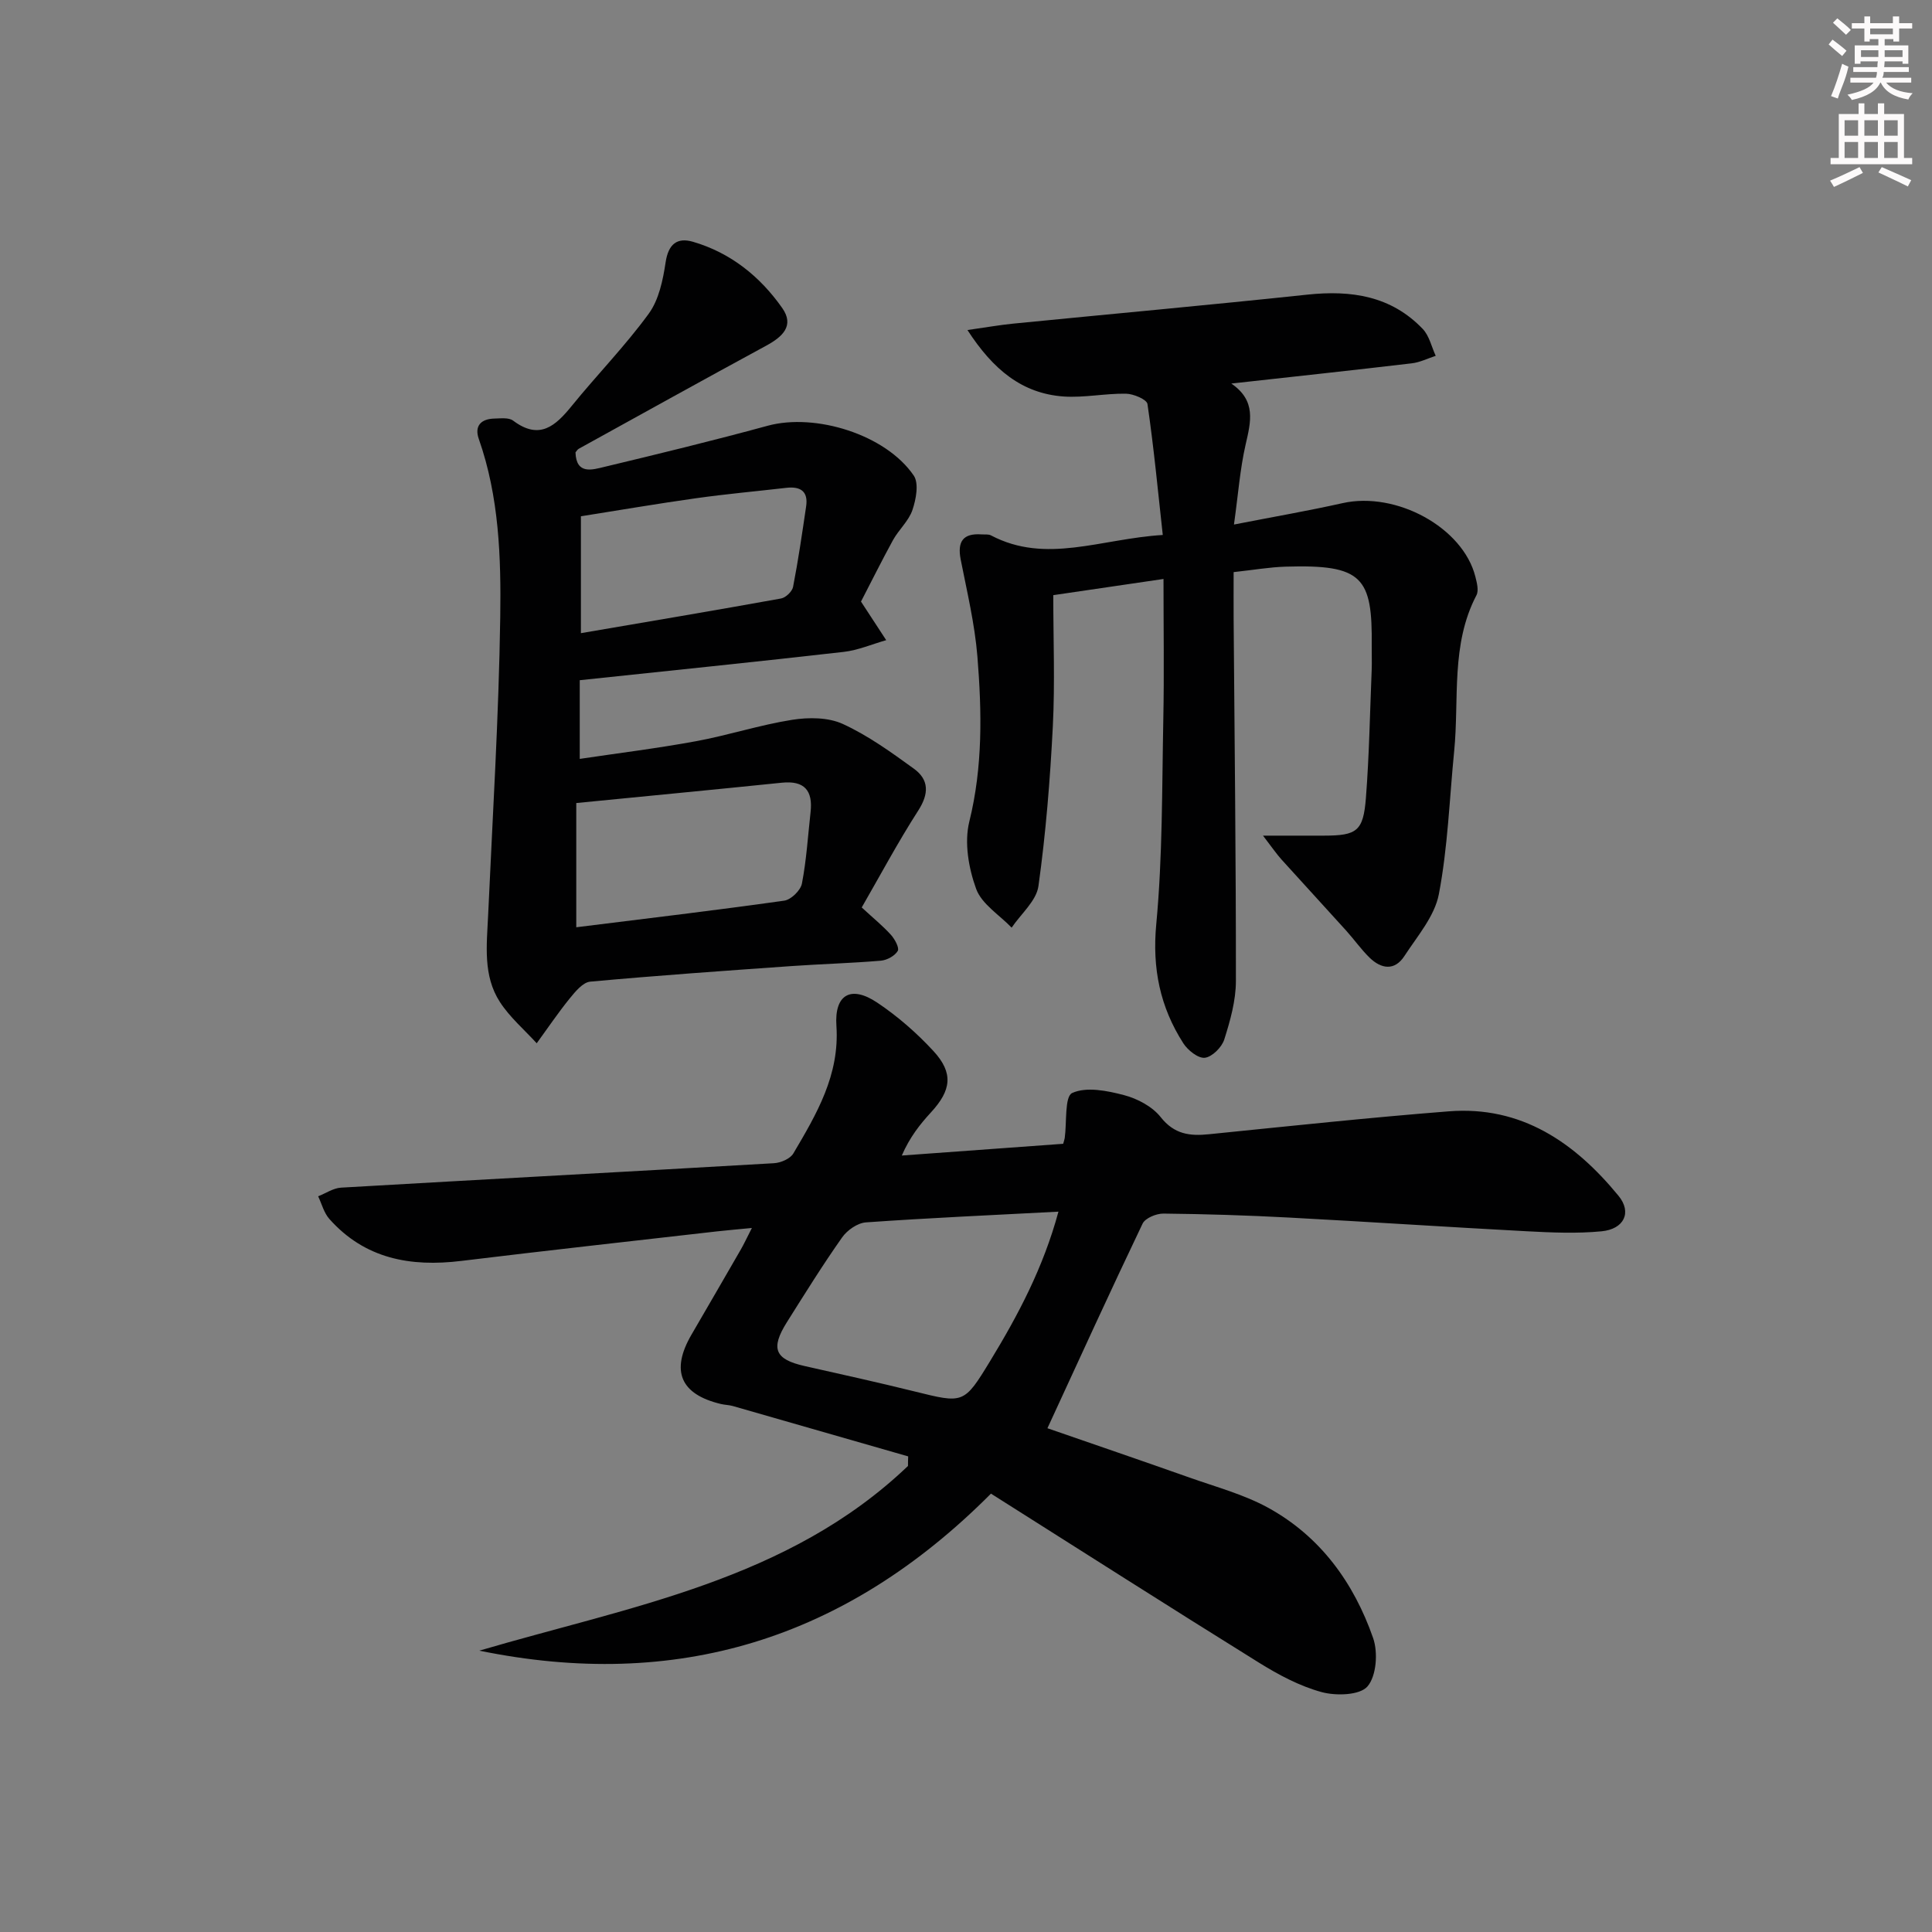
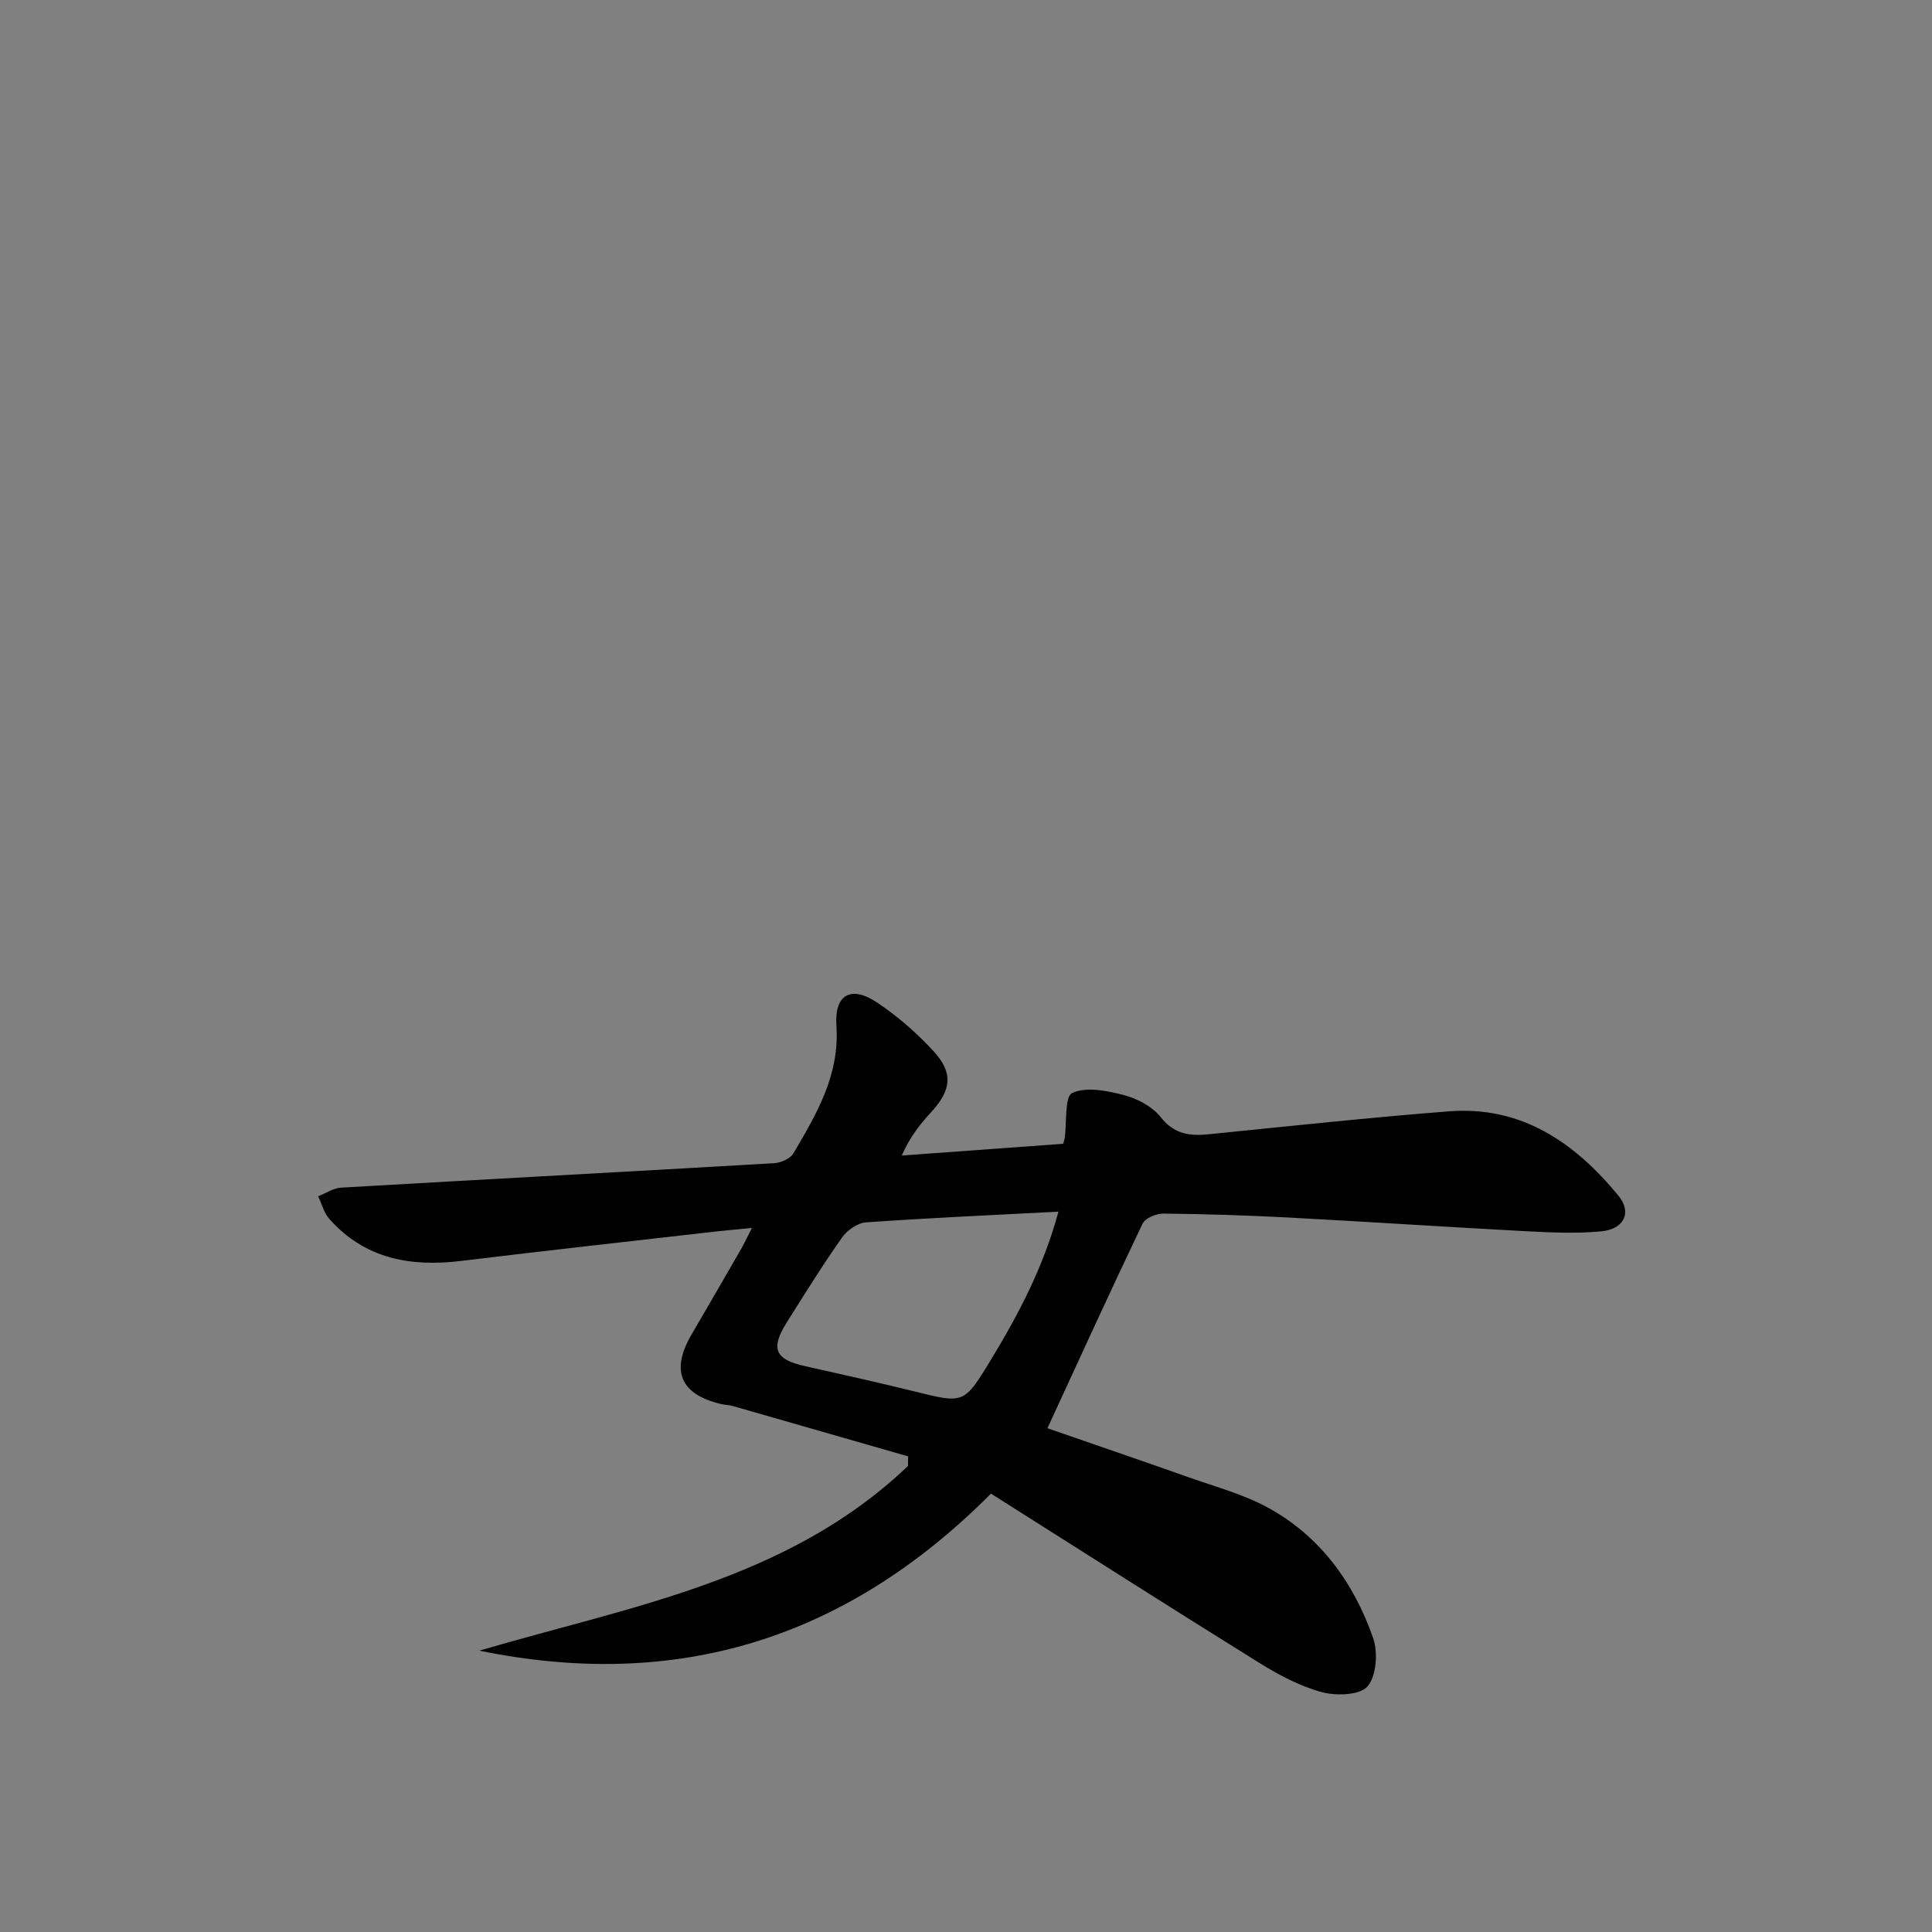
<svg xmlns="http://www.w3.org/2000/svg" enable-background="new 0 0 400 400" viewBox="0 0 400 400">
  <rect x="0" y="0" width="400" height="400" fill="#808080" stroke="none" />
  <g fill="#010102">
    <path d="m188.03 301.53c-12.09-3.48-24.18-6.96-36.28-10.42-.79-.23-1.65-.23-2.46-.42-8.41-1.99-10.49-6.85-6.14-14.34 3.42-5.89 6.85-11.78 10.25-17.69.65-1.13 1.19-2.31 2.27-4.42-2.87.28-5.03.46-7.18.7-17.67 2.02-35.34 3.97-52.99 6.12-10.5 1.28-19.96-.42-27.31-8.69-1.12-1.26-1.57-3.11-2.32-4.69 1.58-.62 3.12-1.69 4.73-1.79 29.88-1.73 59.76-3.32 89.64-5.06 1.41-.08 3.37-.92 4.02-2.03 4.8-8.14 9.6-16.23 8.91-26.41-.44-6.51 3.02-8.44 8.43-4.82 4.24 2.83 8.2 6.29 11.66 10.04 4.19 4.55 3.7 8.12-.5 12.68-2.3 2.5-4.42 5.18-6.05 8.95 11.16-.81 22.32-1.63 33.41-2.43.16-.59.27-.88.32-1.19.45-3.26-.05-8.61 1.55-9.33 2.95-1.34 7.26-.47 10.75.45 2.77.73 5.84 2.36 7.57 4.55 2.82 3.57 6.03 3.95 10.02 3.54 16.54-1.67 33.07-3.44 49.63-4.74 15.04-1.18 26.09 6.47 35.13 17.48 2.83 3.44 1.17 6.91-3.52 7.36-5.11.49-10.31.26-15.46-.01-16.44-.87-32.86-1.97-49.29-2.84-8.63-.46-17.28-.73-25.93-.82-1.48-.02-3.78.93-4.33 2.08-6.64 13.89-13.03 27.89-19.7 42.36 9.24 3.2 19.37 6.66 29.46 10.23 5.47 1.94 11.2 3.47 16.23 6.23 10.82 5.94 17.75 15.54 21.74 26.98 1.04 2.98.69 7.86-1.17 10.02-1.59 1.84-6.51 1.98-9.49 1.17-4.56-1.24-8.95-3.59-13-6.11-18.62-11.57-37.09-23.37-55.46-34.98-30.23 30.36-65.27 40.85-105.93 32.51 31.18-9.18 63.94-14.54 88.75-38.24-.01-.65.01-1.31.04-1.98zm31.11-50.67c-13.72.72-26.8 1.3-39.85 2.22-1.75.12-3.9 1.62-4.95 3.13-4.02 5.7-7.71 11.64-11.43 17.55-3.43 5.46-2.47 7.68 3.66 9.06 7.6 1.71 15.21 3.39 22.77 5.26 10.15 2.51 10.22 2.64 15.67-6.31 5.77-9.49 10.97-19.25 14.13-30.91z" />
-     <path d="m200.3 68.33c3.96-.56 6.68-1.05 9.41-1.32 20.32-2.01 40.66-3.85 60.97-6.01 9.07-.96 17.33.25 23.88 7.1 1.36 1.42 1.82 3.69 2.69 5.57-1.64.53-3.25 1.35-4.94 1.55-12.19 1.44-24.4 2.75-37.38 4.19 5.21 3.56 4.04 7.92 2.97 12.6-1.17 5.1-1.55 10.38-2.42 16.59 8.28-1.62 15.42-2.85 22.48-4.43 11.11-2.49 24.94 5.04 27.5 15.23.31 1.24.74 2.86.22 3.84-5.35 10.24-3.54 21.46-4.61 32.28-.98 9.89-1.31 19.89-3.17 29.61-.87 4.57-4.47 8.71-7.15 12.83-2.02 3.09-4.79 2.65-7.19.32-1.77-1.73-3.21-3.79-4.88-5.64-4.44-4.92-8.94-9.79-13.38-14.71-1.02-1.14-1.89-2.42-3.81-4.92h12.62c6.83-.01 8.15-.91 8.69-7.84.68-8.78.83-17.61 1.19-26.41.07-1.66-.01-3.33.01-5 .16-14.27-1.87-16.93-17.85-16.44-3.3.1-6.59.68-10.74 1.13 0 3.23-.02 6.48 0 9.73.19 24.97.49 49.95.47 74.92 0 4.06-1.17 8.2-2.41 12.12-.51 1.61-2.51 3.6-4.02 3.78-1.38.16-3.54-1.56-4.47-3.02-4.79-7.49-6.45-15.46-5.59-24.62 1.32-14.05 1.18-28.24 1.46-42.38.19-9.47.04-18.94.04-29.11-7.95 1.17-15.09 2.21-22.82 3.35 0 9.18.36 18.16-.09 27.1-.56 11.07-1.45 22.16-2.98 33.13-.43 3.07-3.62 5.75-5.55 8.61-2.54-2.64-6.2-4.88-7.35-8.03-1.56-4.29-2.48-9.59-1.42-13.9 2.82-11.4 2.6-22.79 1.68-34.22-.55-6.74-2.15-13.41-3.46-20.07-.72-3.7.46-5.47 4.31-5.2.66.05 1.43-.08 1.97.21 11.4 6 22.73.69 35.56-.09-1.01-9.19-1.86-18.18-3.17-27.11-.14-.95-2.9-2.12-4.46-2.14-4.3-.07-8.65.87-12.92.58-8.59-.63-14.56-5.54-19.89-13.76z" />
-     <path d="m178.26 124.55c2.1 3.22 3.66 5.61 5.22 7.99-2.94.83-5.82 2.09-8.82 2.43-17.98 2.05-35.97 3.88-54.63 5.86v16.29c7.81-1.17 15.98-2.17 24.07-3.66 6.68-1.23 13.2-3.37 19.9-4.43 3.41-.54 7.47-.53 10.5.86 5.23 2.4 10.02 5.86 14.71 9.26 3.16 2.29 3.14 5.19.9 8.67-4.19 6.52-7.85 13.38-11.7 20.06 2.46 2.27 4.4 3.84 6.05 5.67.8.89 1.78 2.7 1.41 3.33-.61 1.03-2.23 1.91-3.5 2.02-6.13.52-12.29.68-18.42 1.11-13.92.98-27.85 1.96-41.75 3.23-1.53.14-3.1 2.07-4.26 3.49-2.41 2.98-4.56 6.17-6.82 9.27-2.57-2.82-5.56-5.37-7.61-8.53-3.55-5.47-2.73-11.79-2.45-17.95.93-20.58 2.21-41.15 2.51-61.74.18-12.39-.23-24.92-4.44-36.9-.95-2.71.47-4.15 3.21-4.22 1.32-.03 3-.25 3.9.43 5.46 4.1 8.76 1.11 12.15-3.07 5.22-6.43 11.05-12.39 15.92-19.07 2.11-2.89 2.95-6.98 3.5-10.65.57-3.77 2.38-5.2 5.67-4.24 7.79 2.27 13.89 7.19 18.47 13.71 2.59 3.68.03 5.98-3.3 7.79-12.98 7.04-25.89 14.21-38.82 21.35-.27.15-.44.47-.68.75.15 4.68 3.49 3.6 6.03 2.99 11.28-2.7 22.56-5.45 33.75-8.5 9.88-2.69 24.46 1.81 30.25 10.31 1.1 1.61.48 4.92-.27 7.13-.77 2.27-2.83 4.07-4.03 6.24-2.4 4.38-4.6 8.84-6.62 12.72zm-58.95 67.43c14.79-1.84 28.95-3.52 43.06-5.51 1.41-.2 3.39-2.13 3.66-3.54.94-4.86 1.24-9.85 1.79-14.79.5-4.45-1.26-6.57-5.94-6.09-14.13 1.45-28.28 2.8-42.57 4.21zm.96-60.89c14.04-2.4 27.76-4.71 41.44-7.18.98-.18 2.31-1.46 2.49-2.41 1.07-5.52 1.88-11.09 2.7-16.65.47-3.15-1.19-4.18-4.09-3.85-6.25.72-12.52 1.28-18.74 2.16-7.97 1.12-15.91 2.48-23.8 3.73z" />
  </g>
-   <path d="m378.6 9.2.8-1c.9.7 1.9 1.4 2.9 2.3l-.9 1.1c-1.1-.9-2-1.7-2.8-2.4zm.5 10.7c.9-2.1 1.6-4.3 2.3-6.7.4.2.8.4 1.3.6-.7 3.1-1.5 4.3-2.2 6.6zm.4-15.2.9-.9c1 .8 2 1.6 2.8 2.4l-1 1c-1-.9-1.9-1.8-2.7-2.5zm12.5-1.3h1.2v1.4h2.7v1.1h-2.7v2.7h-1.2v-.5h-1.8v1.3h4.9v3.8h-1.2v-.5h-3.7c0 .4-.1.9-.1 1.2h5.1v1h-5.2c0 .5-.1.9-.3 1.2h6v1h-5.2c1.1 1.3 2.9 2 5.5 2.2-.4.4-.7.8-.9 1.3-2.9-.5-4.8-1.6-5.7-3.5h-.1c-.8 1.7-2.7 2.9-5.9 3.6-.2-.4-.6-.8-.9-1.1 2.8-.6 4.6-1.4 5.4-2.5h-4.8v-1h5.3c.1-.3.2-.7.2-1.2h-4.9v-1h5c0-.4 0-.8.1-1.2h-3.6v.5h-1.2v-3.8h4.9v-1.3h-1.8v.5h-1.1v-2.7h-2.6v-1.1h2.6v-1.4h1.2v1.4h4.7v-1.4zm-6.7 8.4h3.6c0-.4 0-.9 0-1.4h-3.6zm1.9-4.7h4.7v-1.2h-4.7zm6.7 3.3h-3.7v1.4h3.7z" fill="#fcfafa" />
-   <path d="m384.7 21.4h1.3v2.2h2.8v-2.2h1.3v2.2h4.1v9.1h1.7v1.3h-16.9v-1.3h1.7v-9.1h4.1v-2.2zm.3 13.2.7 1.2c-1.8.9-3.8 1.9-6 2.9-.2-.4-.5-.8-.8-1.3 2.4-1 4.4-2 6.1-2.8zm-3.1-6.5h2.8v-3.2h-2.8zm0 4.6h2.8v-3.3h-2.8v3.2zm4.1-4.6h2.8v-3.2h-2.8zm0 4.6h2.8v-3.3h-2.8zm3.6 1.9c2.1.9 4.1 1.8 6.1 2.7l-.7 1.3c-2.2-1.1-4.2-2-6.1-2.9zm3.3-9.7h-2.8v3.2h2.8zm-2.8 7.8h2.8v-3.3h-2.8z" fill="#fcfafa" />
</svg>